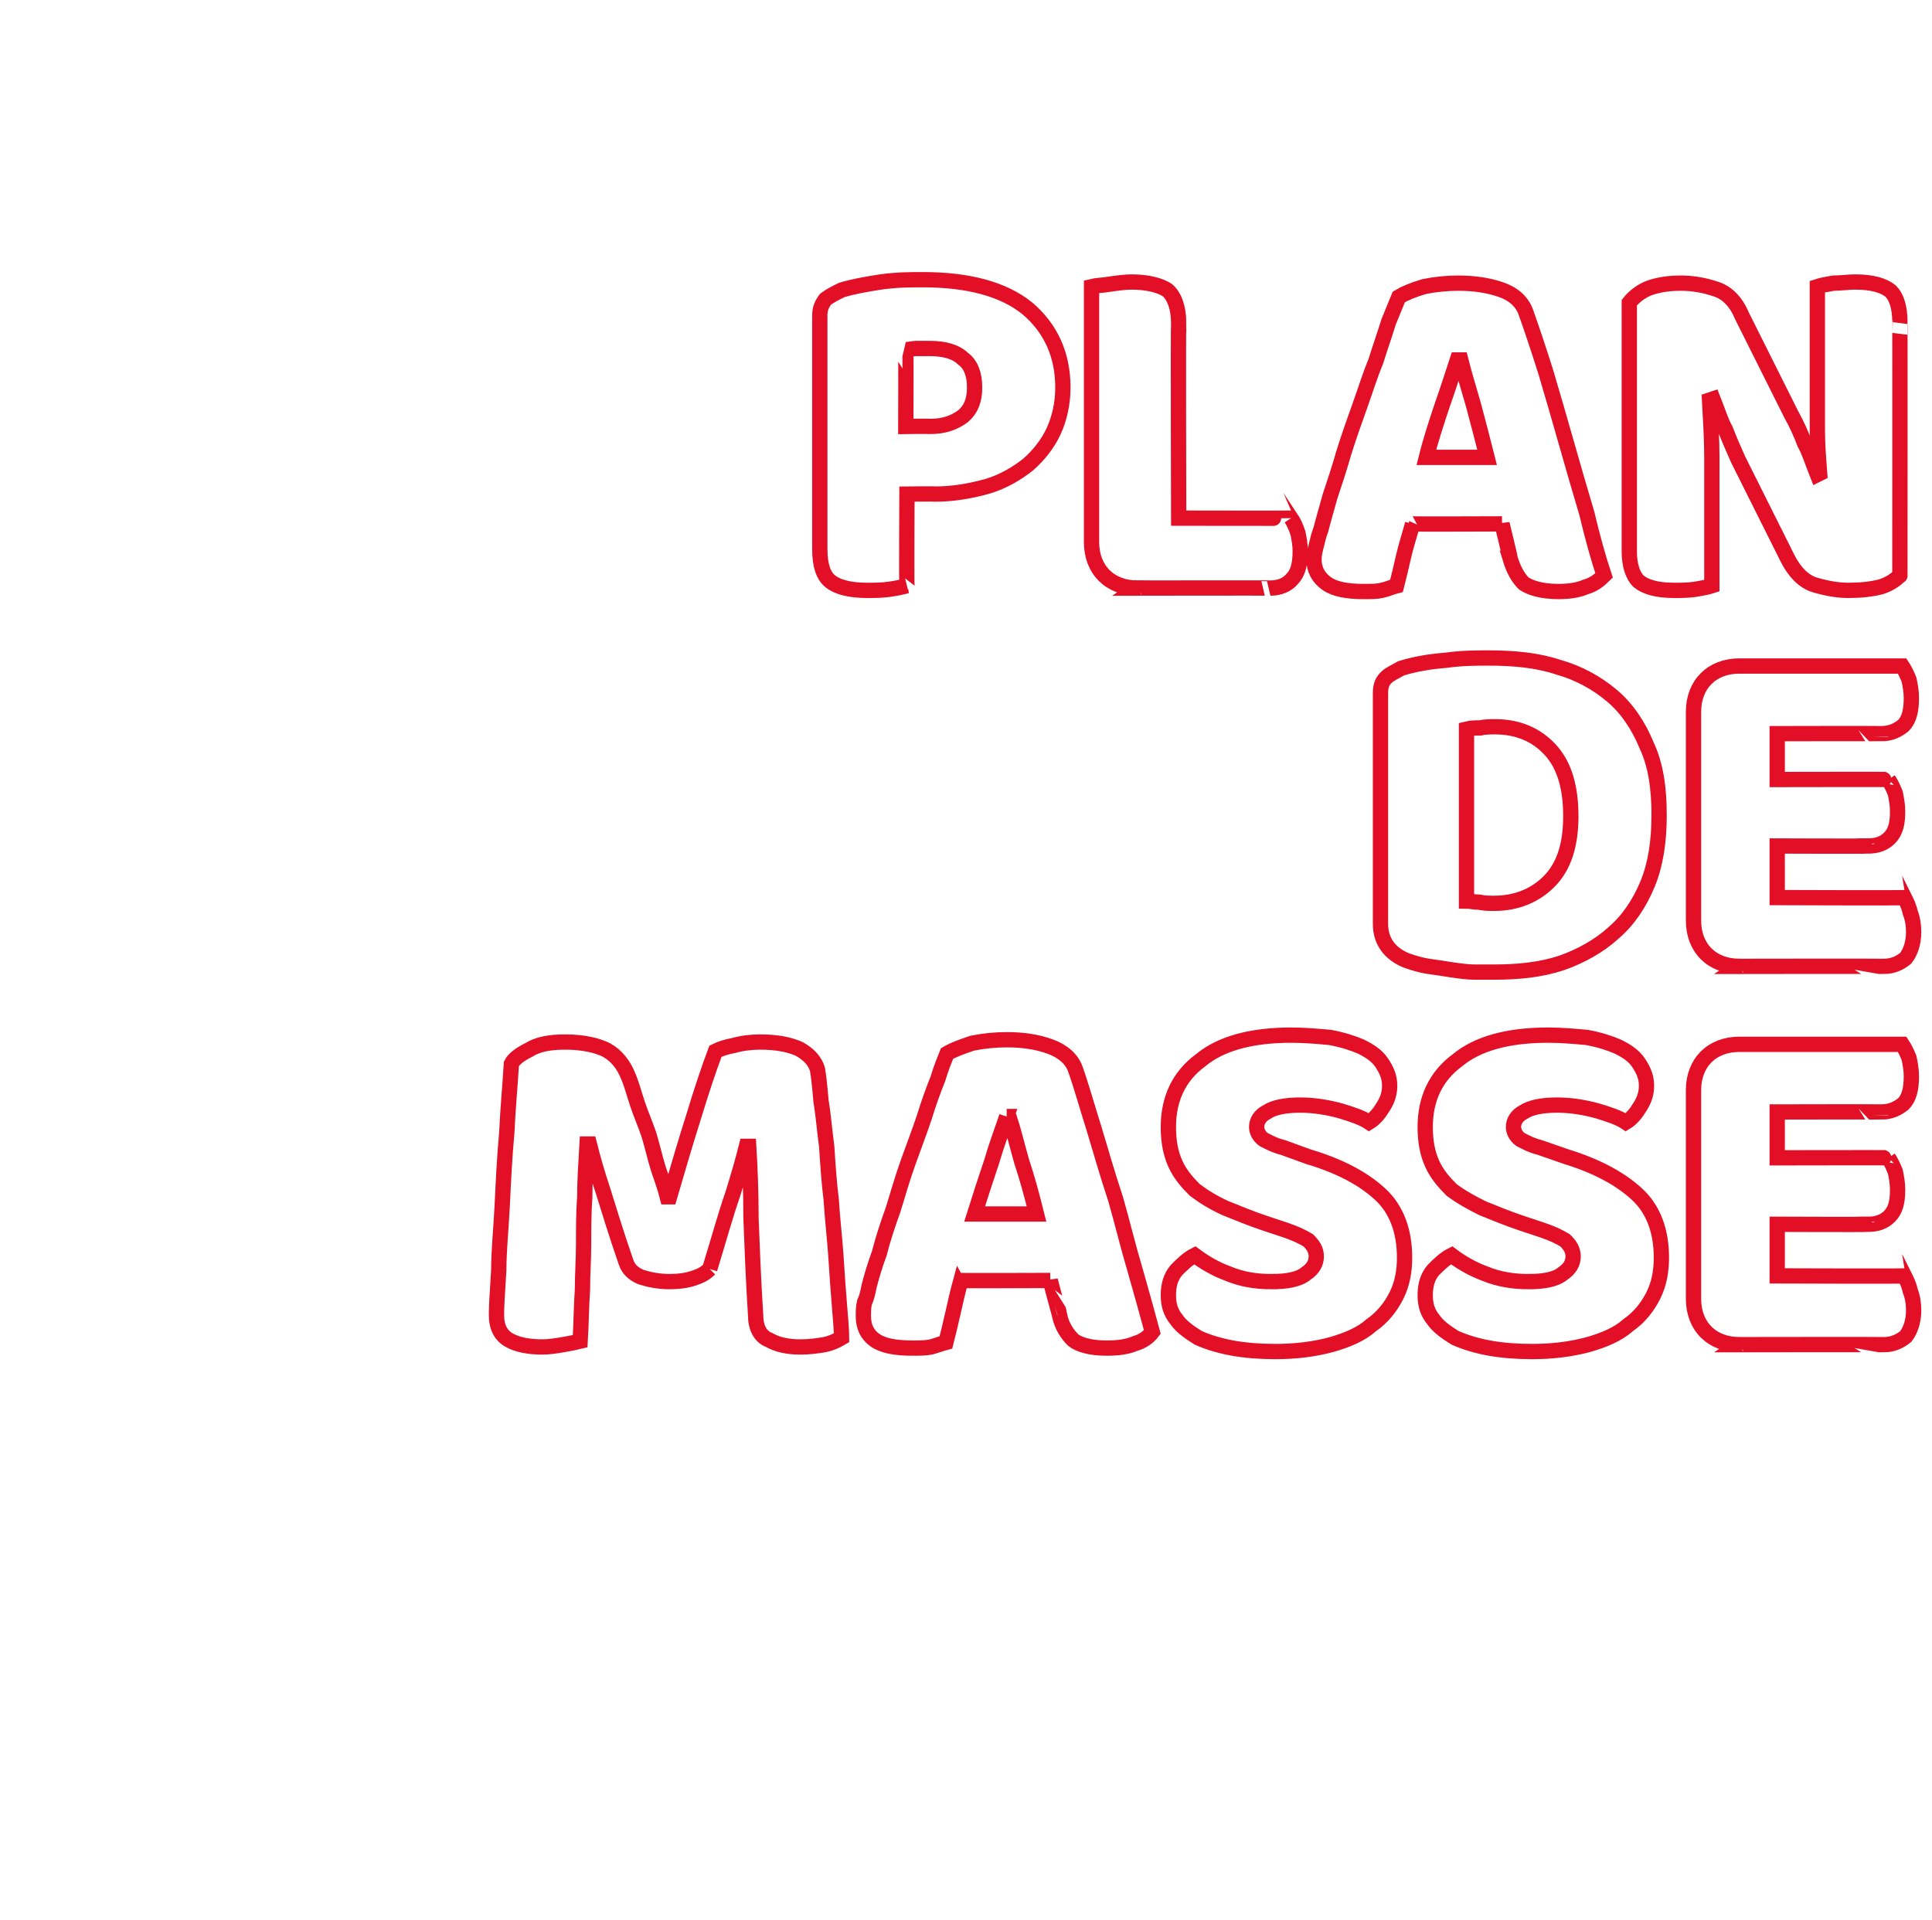
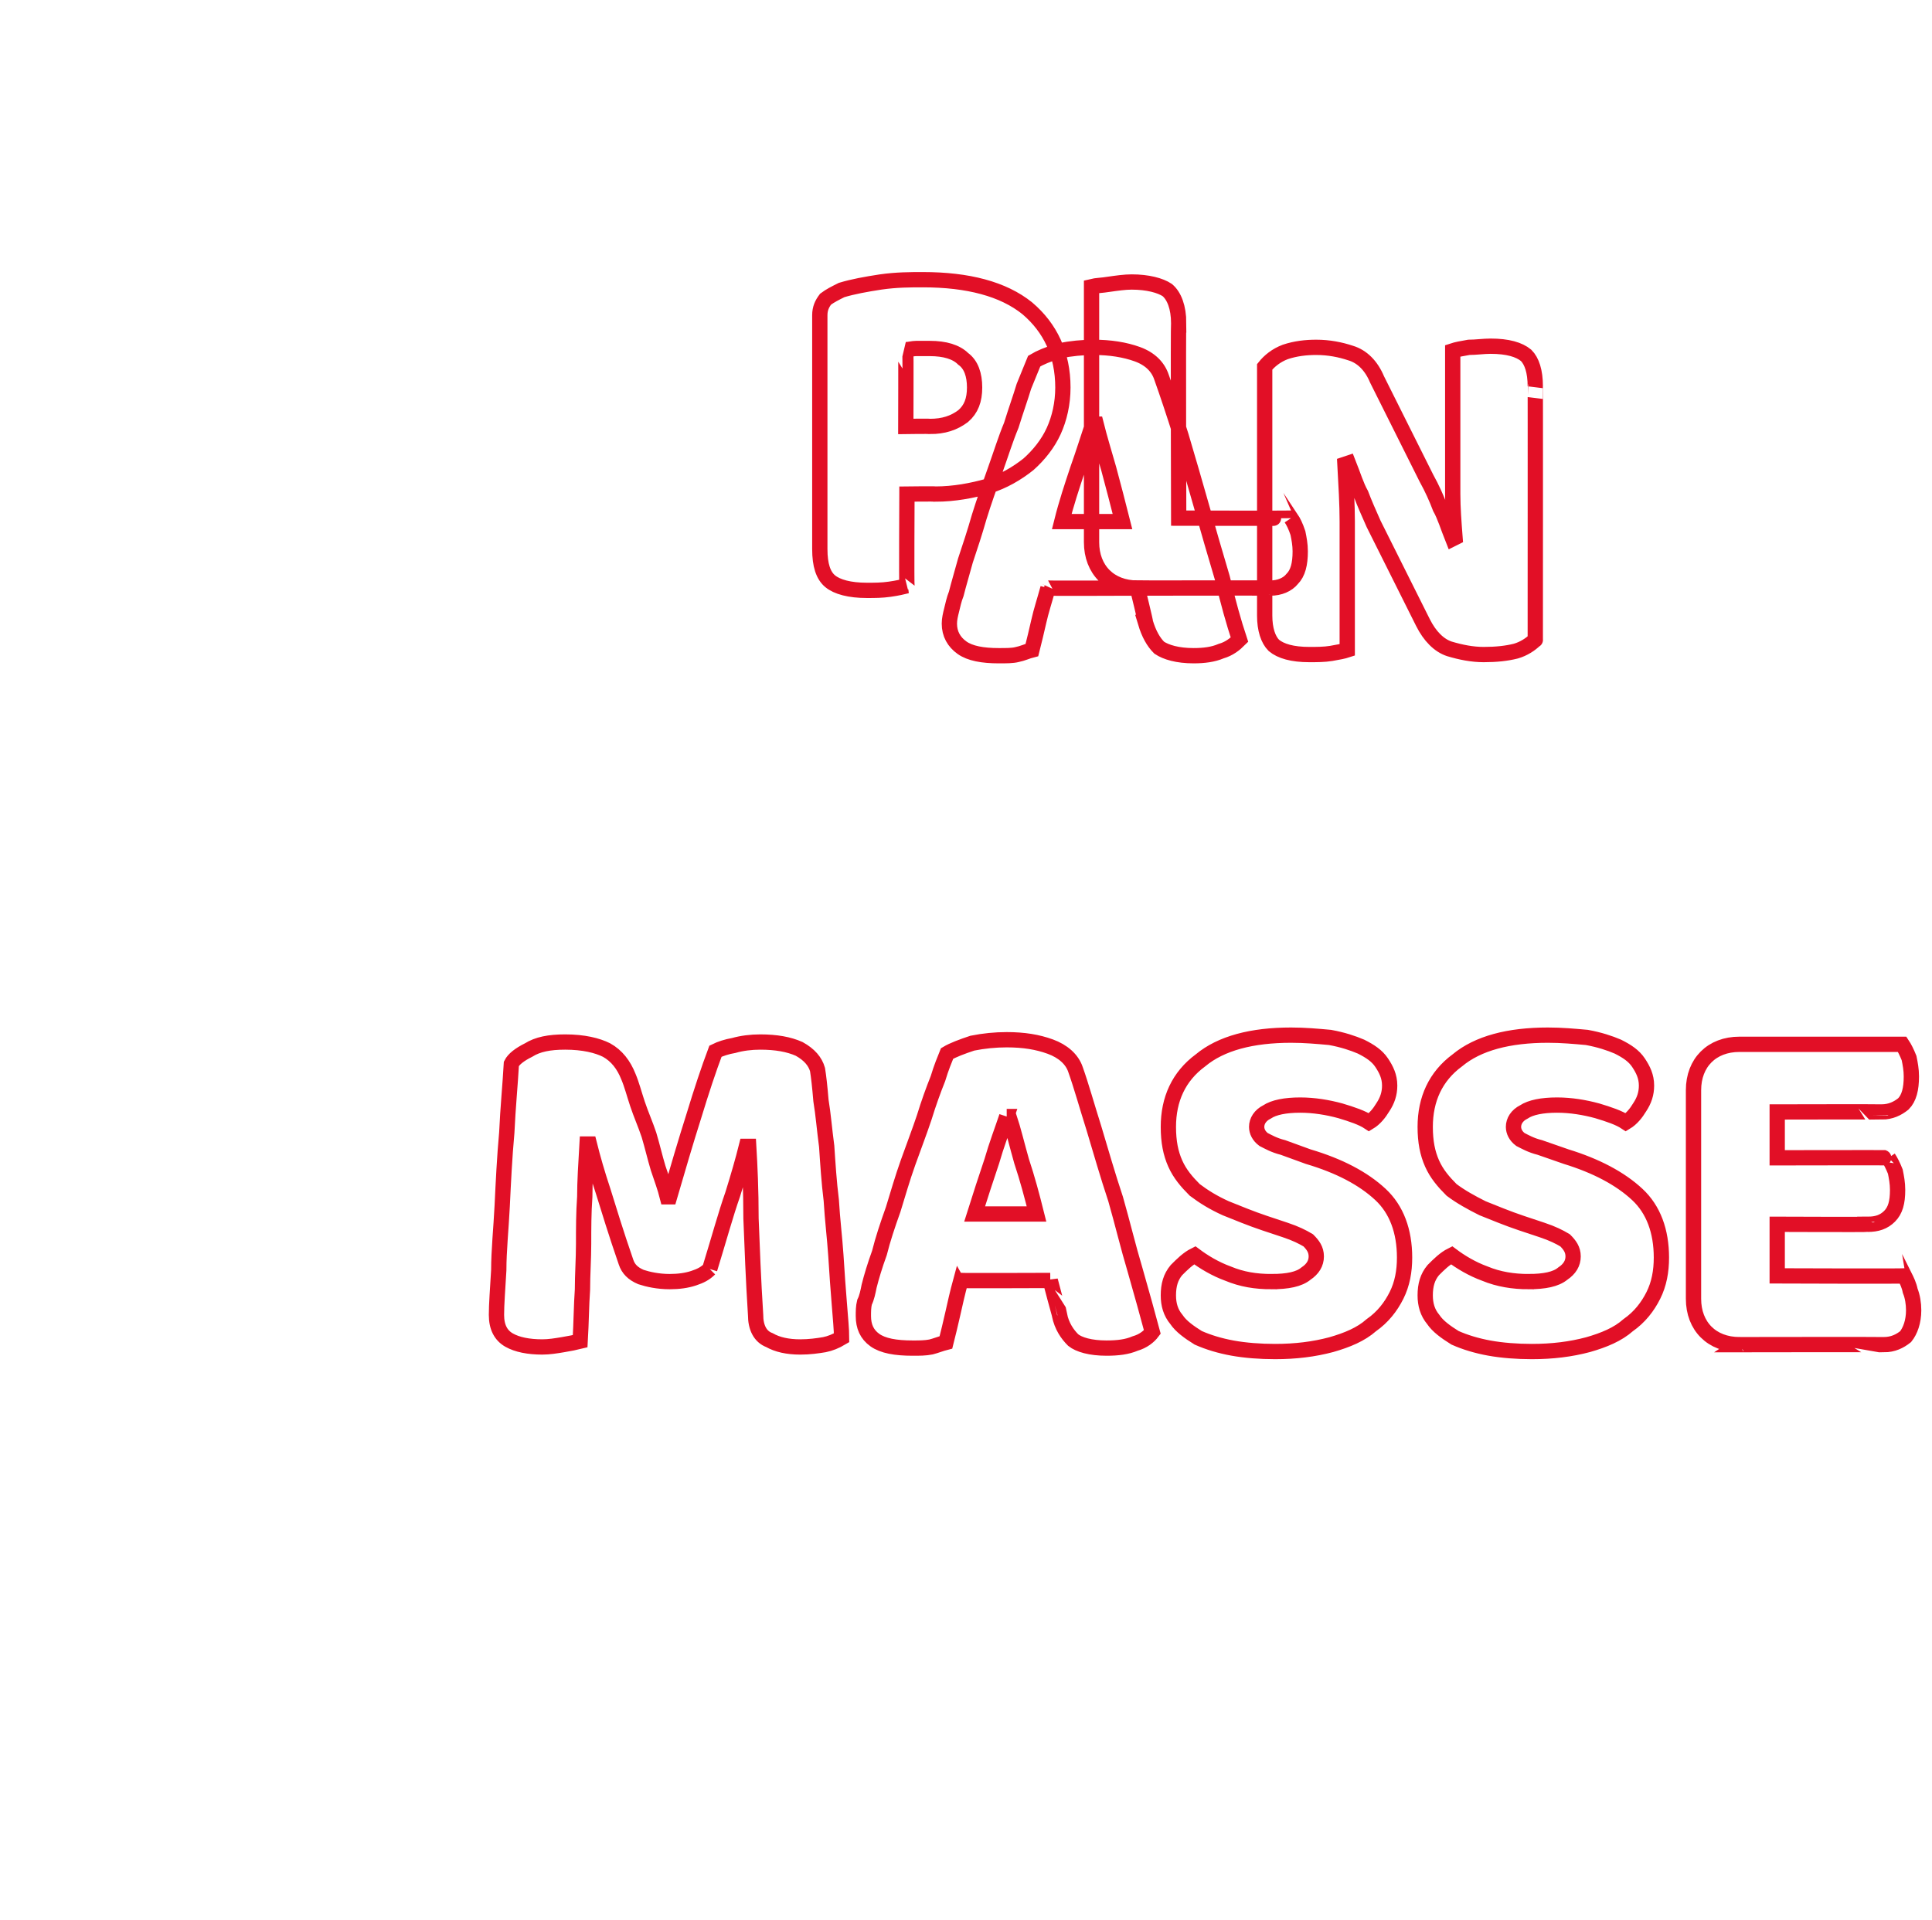
<svg xmlns="http://www.w3.org/2000/svg" version="1.1" width="168.5px" height="167.5px" viewBox="0 -6 168.5 167.5" style="top:-6px">
  <desc>plan de masse</desc>
  <defs />
  <g id="Polygon57927">
    <path d="m61.9 104.7c-.4.4-.8.6-1.4.8c-.6.2-1.3.3-2.1.3c-1 0-1.9-.2-2.5-.4c-.7-.3-1.1-.7-1.3-1.3c-.9-2.6-1.5-4.6-2-6.2c-.5-1.5-.9-2.9-1.2-4.1c0 0-.2 0-.2 0c-.1 1.7-.2 3.3-.2 4.6c-.1 1.4-.1 2.8-.1 4.1c0 1.3-.1 2.7-.1 4c-.1 1.4-.1 2.8-.2 4.5c-.4.1-.9.2-1.5.3c-.6.1-1.2.2-1.8.2c-1.2 0-2.2-.2-2.9-.6c-.7-.4-1.1-1.1-1.1-2.2c0-.9.1-2.2.2-3.9c0-1.7.2-3.6.3-5.6c.1-2.1.2-4.2.4-6.4c.1-2.2.3-4.2.4-6c.2-.4.7-.8 1.5-1.2c.8-.5 1.8-.7 3.2-.7c1.6 0 2.8.3 3.6.7c.9.5 1.5 1.3 1.9 2.3c.3.7.5 1.5.8 2.4c.3.9.7 1.8 1 2.7c.3 1 .5 1.9.8 2.9c.3.9.6 1.7.8 2.5c0 0 .2 0 .2 0c.7-2.4 1.4-4.8 2.1-7c.7-2.3 1.3-4.1 1.9-5.7c.4-.2 1-.4 1.6-.5c.7-.2 1.5-.3 2.3-.3c1.4 0 2.5.2 3.4.6c.9.5 1.4 1.1 1.6 1.8c.1.6.2 1.5.3 2.7c.2 1.2.3 2.5.5 4c.1 1.5.2 3.1.4 4.7c.1 1.7.3 3.3.4 4.8c.1 1.6.2 3 .3 4.2c.1 1.3.2 2.3.2 3c-.5.3-1 .5-1.5.6c-.6.1-1.3.2-2.1.2c-1.1 0-2-.2-2.7-.6c-.8-.3-1.2-1.1-1.2-2.2c-.2-3.1-.3-5.9-.4-8.4c0-2.5-.1-4.6-.2-6.3c0 0-.2 0-.2 0c-.3 1.2-.7 2.6-1.2 4.2c-.6 1.7-1.2 3.9-2 6.5zm29.7 1c0 0-7.77.03-7.8 0c-.3 1.1-.5 2-.7 2.9c-.2.9-.4 1.7-.6 2.5c-.4.1-.9.3-1.3.4c-.5.1-1 .1-1.6.1c-1.5 0-2.6-.2-3.3-.7c-.7-.5-1-1.2-1-2.1c0-.4 0-.8.1-1.2c.2-.4.3-.9.4-1.4c.2-.8.5-1.8.9-2.9c.3-1.2.7-2.4 1.2-3.8c.4-1.3.8-2.7 1.3-4.1c.5-1.4 1-2.7 1.4-3.9c.4-1.3.8-2.4 1.2-3.4c.3-1 .6-1.7.8-2.2c.5-.3 1.3-.6 2.2-.9c1-.2 2-.3 3-.3c1.5 0 2.7.2 3.8.6c1.1.4 1.9 1.1 2.2 2c.5 1.4 1 3.2 1.6 5.1c.6 2 1.2 4.1 1.9 6.2c.6 2.1 1.1 4.2 1.7 6.2c.6 2.1 1.1 3.9 1.5 5.4c-.3.4-.8.8-1.5 1c-.7.3-1.5.4-2.5.4c-1.4 0-2.4-.3-2.9-.7c-.5-.5-1-1.2-1.2-2.2c-.01 0-.8-3-.8-3zm-3.8-14.3c-.4 1.2-.9 2.5-1.3 3.9c-.5 1.5-1 3-1.5 4.6c0 0 5.4 0 5.4 0c-.4-1.6-.8-3.1-1.3-4.6c-.4-1.4-.7-2.7-1.1-3.9c0 0-.2 0-.2 0zm23.1 14.4c1.4 0 2.4-.2 3-.7c.6-.4.9-.9.9-1.5c0-.6-.3-1-.7-1.4c-.5-.3-1.1-.6-2-.9c0 0-1.8-.6-1.8-.6c-1.2-.4-2.4-.9-3.4-1.3c-1.1-.5-1.9-1-2.7-1.6c-.7-.7-1.3-1.4-1.7-2.3c-.4-.9-.6-1.9-.6-3.2c0-2.4.9-4.4 2.8-5.8c1.8-1.5 4.5-2.2 7.9-2.2c1.2 0 2.3.1 3.4.2c1.1.2 2 .5 2.7.8c.8.4 1.4.8 1.8 1.4c.4.6.7 1.2.7 2c0 .7-.2 1.3-.6 1.9c-.3.5-.7 1-1.2 1.3c-.6-.4-1.5-.7-2.5-1c-1.1-.3-2.3-.5-3.5-.5c-1.3 0-2.3.2-2.9.6c-.6.3-.9.8-.9 1.3c0 .4.2.8.6 1.1c.4.2.9.5 1.7.7c0 0 2.2.8 2.2.8c2.7.8 4.8 1.9 6.3 3.3c1.4 1.3 2.1 3.2 2.1 5.5c0 1.2-.2 2.3-.7 3.3c-.5 1-1.2 1.9-2.2 2.6c-.9.8-2.1 1.3-3.5 1.7c-1.5.4-3.1.6-4.9.6c-1.3 0-2.6-.1-3.7-.3c-1.1-.2-2.1-.5-3-.9c-.8-.5-1.5-1-1.9-1.6c-.5-.6-.7-1.3-.7-2.1c0-.9.2-1.6.7-2.2c.5-.5 1-1 1.6-1.3c.8.6 1.8 1.2 2.9 1.6c1.2.5 2.4.7 3.8.7zm22.4 0c1.4 0 2.4-.2 3-.7c.6-.4.9-.9.9-1.5c0-.6-.3-1-.7-1.4c-.5-.3-1.1-.6-2-.9c0 0-1.8-.6-1.8-.6c-1.2-.4-2.4-.9-3.4-1.3c-1-.5-1.9-1-2.7-1.6c-.7-.7-1.3-1.4-1.7-2.3c-.4-.9-.6-1.9-.6-3.2c0-2.4.9-4.4 2.8-5.8c1.8-1.5 4.5-2.2 7.9-2.2c1.2 0 2.3.1 3.4.2c1.1.2 2 .5 2.7.8c.8.4 1.4.8 1.8 1.4c.4.6.7 1.2.7 2c0 .7-.2 1.3-.6 1.9c-.3.5-.7 1-1.2 1.3c-.6-.4-1.5-.7-2.5-1c-1.1-.3-2.3-.5-3.5-.5c-1.3 0-2.3.2-2.9.6c-.6.3-.9.8-.9 1.3c0 .4.2.8.6 1.1c.4.2.9.5 1.7.7c0 0 2.3.8 2.3.8c2.6.8 4.7 1.9 6.2 3.3c1.4 1.3 2.1 3.2 2.1 5.5c0 1.2-.2 2.3-.7 3.3c-.5 1-1.2 1.9-2.2 2.6c-.9.8-2.1 1.3-3.5 1.7c-1.5.4-3.1.6-4.9.6c-1.3 0-2.6-.1-3.7-.3c-1.1-.2-2.1-.5-3-.9c-.8-.5-1.5-1-1.9-1.6c-.5-.6-.7-1.3-.7-2.1c0-.9.2-1.6.7-2.2c.5-.5 1-1 1.6-1.3c.8.6 1.8 1.2 2.9 1.6c1.2.5 2.5.7 3.8.7zm18.4 5.5c-1.2 0-2.2-.4-2.9-1.1c-.7-.7-1.1-1.7-1.1-2.9c0 0 0-18.2 0-18.2c0-1.2.4-2.2 1.1-2.9c.7-.7 1.7-1.1 2.9-1.1c0 0 14.2 0 14.2 0c.2.3.4.7.6 1.2c.1.5.2 1 .2 1.6c0 1.1-.2 1.9-.7 2.4c-.5.4-1.1.7-1.9.7c.01-.02-9.1 0-9.1 0l0 4c0 0 9.72-.02 9.7 0c.2.3.4.7.6 1.2c.1.5.2 1 .2 1.6c0 1.1-.2 1.8-.7 2.3c-.5.5-1.1.7-1.9.7c.01.03-7.9 0-7.9 0l0 4.5c0 0 11.09.04 11.1 0c.2.4.4.8.5 1.3c.2.5.3 1.1.3 1.7c0 1-.3 1.8-.7 2.3c-.5.4-1.1.7-1.9.7c-.01-.02-12.6 0-12.6 0c0 0 .03-.02 0 0z" style="stroke-width:1pt; stroke:#e20f26;" fill="none" />
  </g>
  <g id="Polygon57926">
-     <path d="m137 65.2c0-2.6-.6-4.5-1.8-5.8c-1.2-1.3-2.8-2-4.8-2c-.4 0-.9 0-1.3.1c-.4 0-.8 0-1.2.1c0 0 0 15 0 15c.3 0 .7.1 1.1.1c.5.1.9.1 1.3.1c2 0 3.6-.7 4.8-1.9c1.3-1.3 1.9-3.2 1.9-5.7zm7.7-.1c0 2.3-.3 4.3-1 6c-.7 1.7-1.7 3.2-3 4.3c-1.2 1.1-2.8 2-4.5 2.6c-1.8.6-3.8.8-5.9.8c-.5 0-1.1 0-1.7 0c-.6 0-1.3-.1-2-.2c-.6-.1-1.3-.2-2-.3c-.7-.1-1.3-.3-1.9-.5c-1.5-.6-2.3-1.7-2.3-3.2c0 0 0-20.1 0-20.1c0-.6.1-1 .5-1.4c.3-.3.8-.5 1.3-.8c1.3-.4 2.6-.6 3.9-.7c1.4-.2 2.7-.2 3.7-.2c2.3 0 4.3.2 6.1.8c1.8.5 3.4 1.4 4.7 2.5c1.3 1.1 2.3 2.6 3 4.3c.8 1.7 1.1 3.7 1.1 6.1zm7 13.2c-1.2 0-2.2-.4-2.9-1.1c-.7-.7-1.1-1.7-1.1-2.9c0 0 0-18.2 0-18.2c0-1.2.4-2.2 1.1-2.9c.7-.7 1.7-1.1 2.9-1.1c0 0 14.2 0 14.2 0c.2.3.4.7.6 1.2c.1.5.2 1 .2 1.6c0 1.1-.2 1.9-.7 2.4c-.5.4-1.1.7-1.9.7c.01-.02-9.1 0-9.1 0l0 4c0 0 9.72-.02 9.7 0c.2.3.4.7.6 1.2c.1.5.2 1 .2 1.6c0 1.1-.2 1.8-.7 2.3c-.5.5-1.1.7-1.9.7c.01.03-7.9 0-7.9 0l0 4.5c0 0 11.09.04 11.1 0c.2.4.4.8.5 1.3c.2.5.3 1.1.3 1.7c0 1-.3 1.8-.7 2.3c-.5.4-1.1.7-1.9.7c-.01-.02-12.6 0-12.6 0c0 0 .03-.02 0 0z" style="stroke-width:1pt; stroke:#e20f26;" fill="none" />
-   </g>
+     </g>
  <g id="Polygon57925">
-     <path d="m79.1 37.1c0 0-.04 8.01 0 8c-.4.1-.8.2-1.5.3c-.7.1-1.3.1-2 .1c-1.5 0-2.6-.3-3.2-.8c-.6-.5-.9-1.4-.9-2.8c0 0 0-20.4 0-20.4c0-.6.2-1 .5-1.4c.4-.3.8-.5 1.4-.8c1-.3 2.1-.5 3.4-.7c1.4-.2 2.6-.2 3.7-.2c3.9 0 7 .8 9.1 2.5c2 1.7 3.1 4 3.1 6.9c0 1.4-.3 2.7-.8 3.8c-.5 1.1-1.3 2.1-2.2 2.9c-1 .8-2.2 1.5-3.5 1.9c-1.4.4-3 .7-4.6.7c-.04-.03-2.5 0-2.5 0zm2-5.9c1.2 0 2.1-.3 2.9-.9c.7-.6 1-1.4 1-2.5c0-1.1-.3-2-1-2.5c-.6-.6-1.6-.9-2.9-.9c-.5 0-.9 0-1.2 0c-.3 0-.6.1-.9.1c.02.01 0 6.7 0 6.7c0 0 2.08-.03 2.1 0zm18.1 14.1c-1.2 0-2.2-.4-2.9-1.1c-.7-.7-1.1-1.7-1.1-2.9c0 0 0-22.3 0-22.3c.4-.1.9-.1 1.5-.2c.7-.1 1.4-.2 2-.2c1.4 0 2.5.3 3.1.7c.6.5 1 1.5 1 2.9c-.05-.01 0 17 0 17c0 0 9.8.02 9.8 0c.2.3.4.7.6 1.3c.1.5.2 1 .2 1.6c0 1.1-.2 1.9-.7 2.4c-.4.5-1.1.8-1.9.8c.04-.02-11.6 0-11.6 0c0 0 .03-.02 0 0zm31.8-5.6c0 0-7.82.03-7.8 0c-.3 1.1-.6 2-.8 2.9c-.2.9-.4 1.7-.6 2.5c-.4.1-.8.3-1.3.4c-.4.1-.9.1-1.6.1c-1.4 0-2.5-.2-3.2-.7c-.7-.5-1.1-1.2-1.1-2.1c0-.4.1-.8.2-1.2c.1-.4.2-.9.4-1.4c.2-.8.5-1.8.8-2.9c.4-1.2.8-2.4 1.2-3.8c.4-1.3.9-2.7 1.4-4.1c.5-1.4.9-2.7 1.4-3.9c.4-1.3.8-2.4 1.1-3.4c.4-1 .7-1.7.9-2.2c.5-.3 1.2-.6 2.2-.9c1-.2 2-.3 3-.3c1.4 0 2.7.2 3.8.6c1.1.4 1.8 1.1 2.1 2c.5 1.4 1.1 3.2 1.7 5.1c.6 2 1.2 4.1 1.8 6.2c.6 2.1 1.2 4.2 1.8 6.2c.5 2.1 1 3.9 1.5 5.4c-.4.4-.9.8-1.6 1c-.7.3-1.5.4-2.4.4c-1.4 0-2.4-.3-3-.7c-.5-.5-.9-1.2-1.2-2.2c.04 0-.7-3-.7-3zm-3.9-14.3c-.4 1.2-.8 2.5-1.3 3.9c-.5 1.5-1 3-1.4 4.6c0 0 5.3 0 5.3 0c-.4-1.6-.8-3.1-1.2-4.6c-.4-1.4-.8-2.7-1.1-3.9c0 0-.3 0-.3 0zm38.6 18.8c-.4.4-1 .8-1.7 1c-.8.2-1.7.3-2.8.3c-1 0-2-.2-3-.5c-.9-.3-1.7-1.1-2.3-2.3c0 0-4.3-8.6-4.3-8.6c-.4-.9-.8-1.8-1.1-2.6c-.4-.7-.7-1.7-1.1-2.7c0 0-.3.1-.3.1c.1 1.8.2 3.5.2 5c0 1.5 0 3 0 4.4c0 0 0 6.8 0 6.8c-.3.1-.8.2-1.4.3c-.6.1-1.3.1-1.9.1c-1.5 0-2.5-.3-3.1-.8c-.5-.5-.8-1.4-.8-2.6c0 0 0-21.7 0-21.7c.4-.5 1-1 1.8-1.3c.9-.3 1.8-.4 2.7-.4c1.1 0 2.1.2 3 .5c1 .3 1.8 1.1 2.3 2.3c0 0 4.3 8.6 4.3 8.6c.5.9.9 1.8 1.2 2.6c.4.7.7 1.7 1.1 2.7c0 0 .2-.1.2-.1c-.1-1.3-.2-2.6-.2-3.8c0-1.3 0-2.4 0-3.6c0 0 0-8.9 0-8.9c.3-.1.8-.2 1.4-.3c.6 0 1.3-.1 1.9-.1c1.5 0 2.5.3 3.1.8c.5.5.8 1.4.8 2.7c.01-.04 0 22.1 0 22.1c0 0 .01.05 0 0z" style="stroke-width:1pt; stroke:#e20f26;" fill="none" />
+     <path d="m79.1 37.1c0 0-.04 8.01 0 8c-.4.1-.8.2-1.5.3c-.7.1-1.3.1-2 .1c-1.5 0-2.6-.3-3.2-.8c-.6-.5-.9-1.4-.9-2.8c0 0 0-20.4 0-20.4c0-.6.2-1 .5-1.4c.4-.3.8-.5 1.4-.8c1-.3 2.1-.5 3.4-.7c1.4-.2 2.6-.2 3.7-.2c3.9 0 7 .8 9.1 2.5c2 1.7 3.1 4 3.1 6.9c0 1.4-.3 2.7-.8 3.8c-.5 1.1-1.3 2.1-2.2 2.9c-1 .8-2.2 1.5-3.5 1.9c-1.4.4-3 .7-4.6.7c-.04-.03-2.5 0-2.5 0zm2-5.9c1.2 0 2.1-.3 2.9-.9c.7-.6 1-1.4 1-2.5c0-1.1-.3-2-1-2.5c-.6-.6-1.6-.9-2.9-.9c-.5 0-.9 0-1.2 0c-.3 0-.6.1-.9.1c.02.01 0 6.7 0 6.7c0 0 2.08-.03 2.1 0zm18.1 14.1c-1.2 0-2.2-.4-2.9-1.1c-.7-.7-1.1-1.7-1.1-2.9c0 0 0-22.3 0-22.3c.4-.1.9-.1 1.5-.2c.7-.1 1.4-.2 2-.2c1.4 0 2.5.3 3.1.7c.6.5 1 1.5 1 2.9c-.05-.01 0 17 0 17c0 0 9.8.02 9.8 0c.2.3.4.7.6 1.3c.1.5.2 1 .2 1.6c0 1.1-.2 1.9-.7 2.4c-.4.5-1.1.8-1.9.8c.04-.02-11.6 0-11.6 0c0 0 .03-.02 0 0zc0 0-7.82.03-7.8 0c-.3 1.1-.6 2-.8 2.9c-.2.9-.4 1.7-.6 2.5c-.4.1-.8.3-1.3.4c-.4.1-.9.1-1.6.1c-1.4 0-2.5-.2-3.2-.7c-.7-.5-1.1-1.2-1.1-2.1c0-.4.1-.8.2-1.2c.1-.4.2-.9.4-1.4c.2-.8.5-1.8.8-2.9c.4-1.2.8-2.4 1.2-3.8c.4-1.3.9-2.7 1.4-4.1c.5-1.4.9-2.7 1.4-3.9c.4-1.3.8-2.4 1.1-3.4c.4-1 .7-1.7.9-2.2c.5-.3 1.2-.6 2.2-.9c1-.2 2-.3 3-.3c1.4 0 2.7.2 3.8.6c1.1.4 1.8 1.1 2.1 2c.5 1.4 1.1 3.2 1.7 5.1c.6 2 1.2 4.1 1.8 6.2c.6 2.1 1.2 4.2 1.8 6.2c.5 2.1 1 3.9 1.5 5.4c-.4.4-.9.8-1.6 1c-.7.3-1.5.4-2.4.4c-1.4 0-2.4-.3-3-.7c-.5-.5-.9-1.2-1.2-2.2c.04 0-.7-3-.7-3zm-3.9-14.3c-.4 1.2-.8 2.5-1.3 3.9c-.5 1.5-1 3-1.4 4.6c0 0 5.3 0 5.3 0c-.4-1.6-.8-3.1-1.2-4.6c-.4-1.4-.8-2.7-1.1-3.9c0 0-.3 0-.3 0zm38.6 18.8c-.4.4-1 .8-1.7 1c-.8.2-1.7.3-2.8.3c-1 0-2-.2-3-.5c-.9-.3-1.7-1.1-2.3-2.3c0 0-4.3-8.6-4.3-8.6c-.4-.9-.8-1.8-1.1-2.6c-.4-.7-.7-1.7-1.1-2.7c0 0-.3.1-.3.1c.1 1.8.2 3.5.2 5c0 1.5 0 3 0 4.4c0 0 0 6.8 0 6.8c-.3.1-.8.2-1.4.3c-.6.1-1.3.1-1.9.1c-1.5 0-2.5-.3-3.1-.8c-.5-.5-.8-1.4-.8-2.6c0 0 0-21.7 0-21.7c.4-.5 1-1 1.8-1.3c.9-.3 1.8-.4 2.7-.4c1.1 0 2.1.2 3 .5c1 .3 1.8 1.1 2.3 2.3c0 0 4.3 8.6 4.3 8.6c.5.9.9 1.8 1.2 2.6c.4.7.7 1.7 1.1 2.7c0 0 .2-.1.2-.1c-.1-1.3-.2-2.6-.2-3.8c0-1.3 0-2.4 0-3.6c0 0 0-8.9 0-8.9c.3-.1.8-.2 1.4-.3c.6 0 1.3-.1 1.9-.1c1.5 0 2.5.3 3.1.8c.5.5.8 1.4.8 2.7c.01-.04 0 22.1 0 22.1c0 0 .01.05 0 0z" style="stroke-width:1pt; stroke:#e20f26;" fill="none" />
  </g>
</svg>